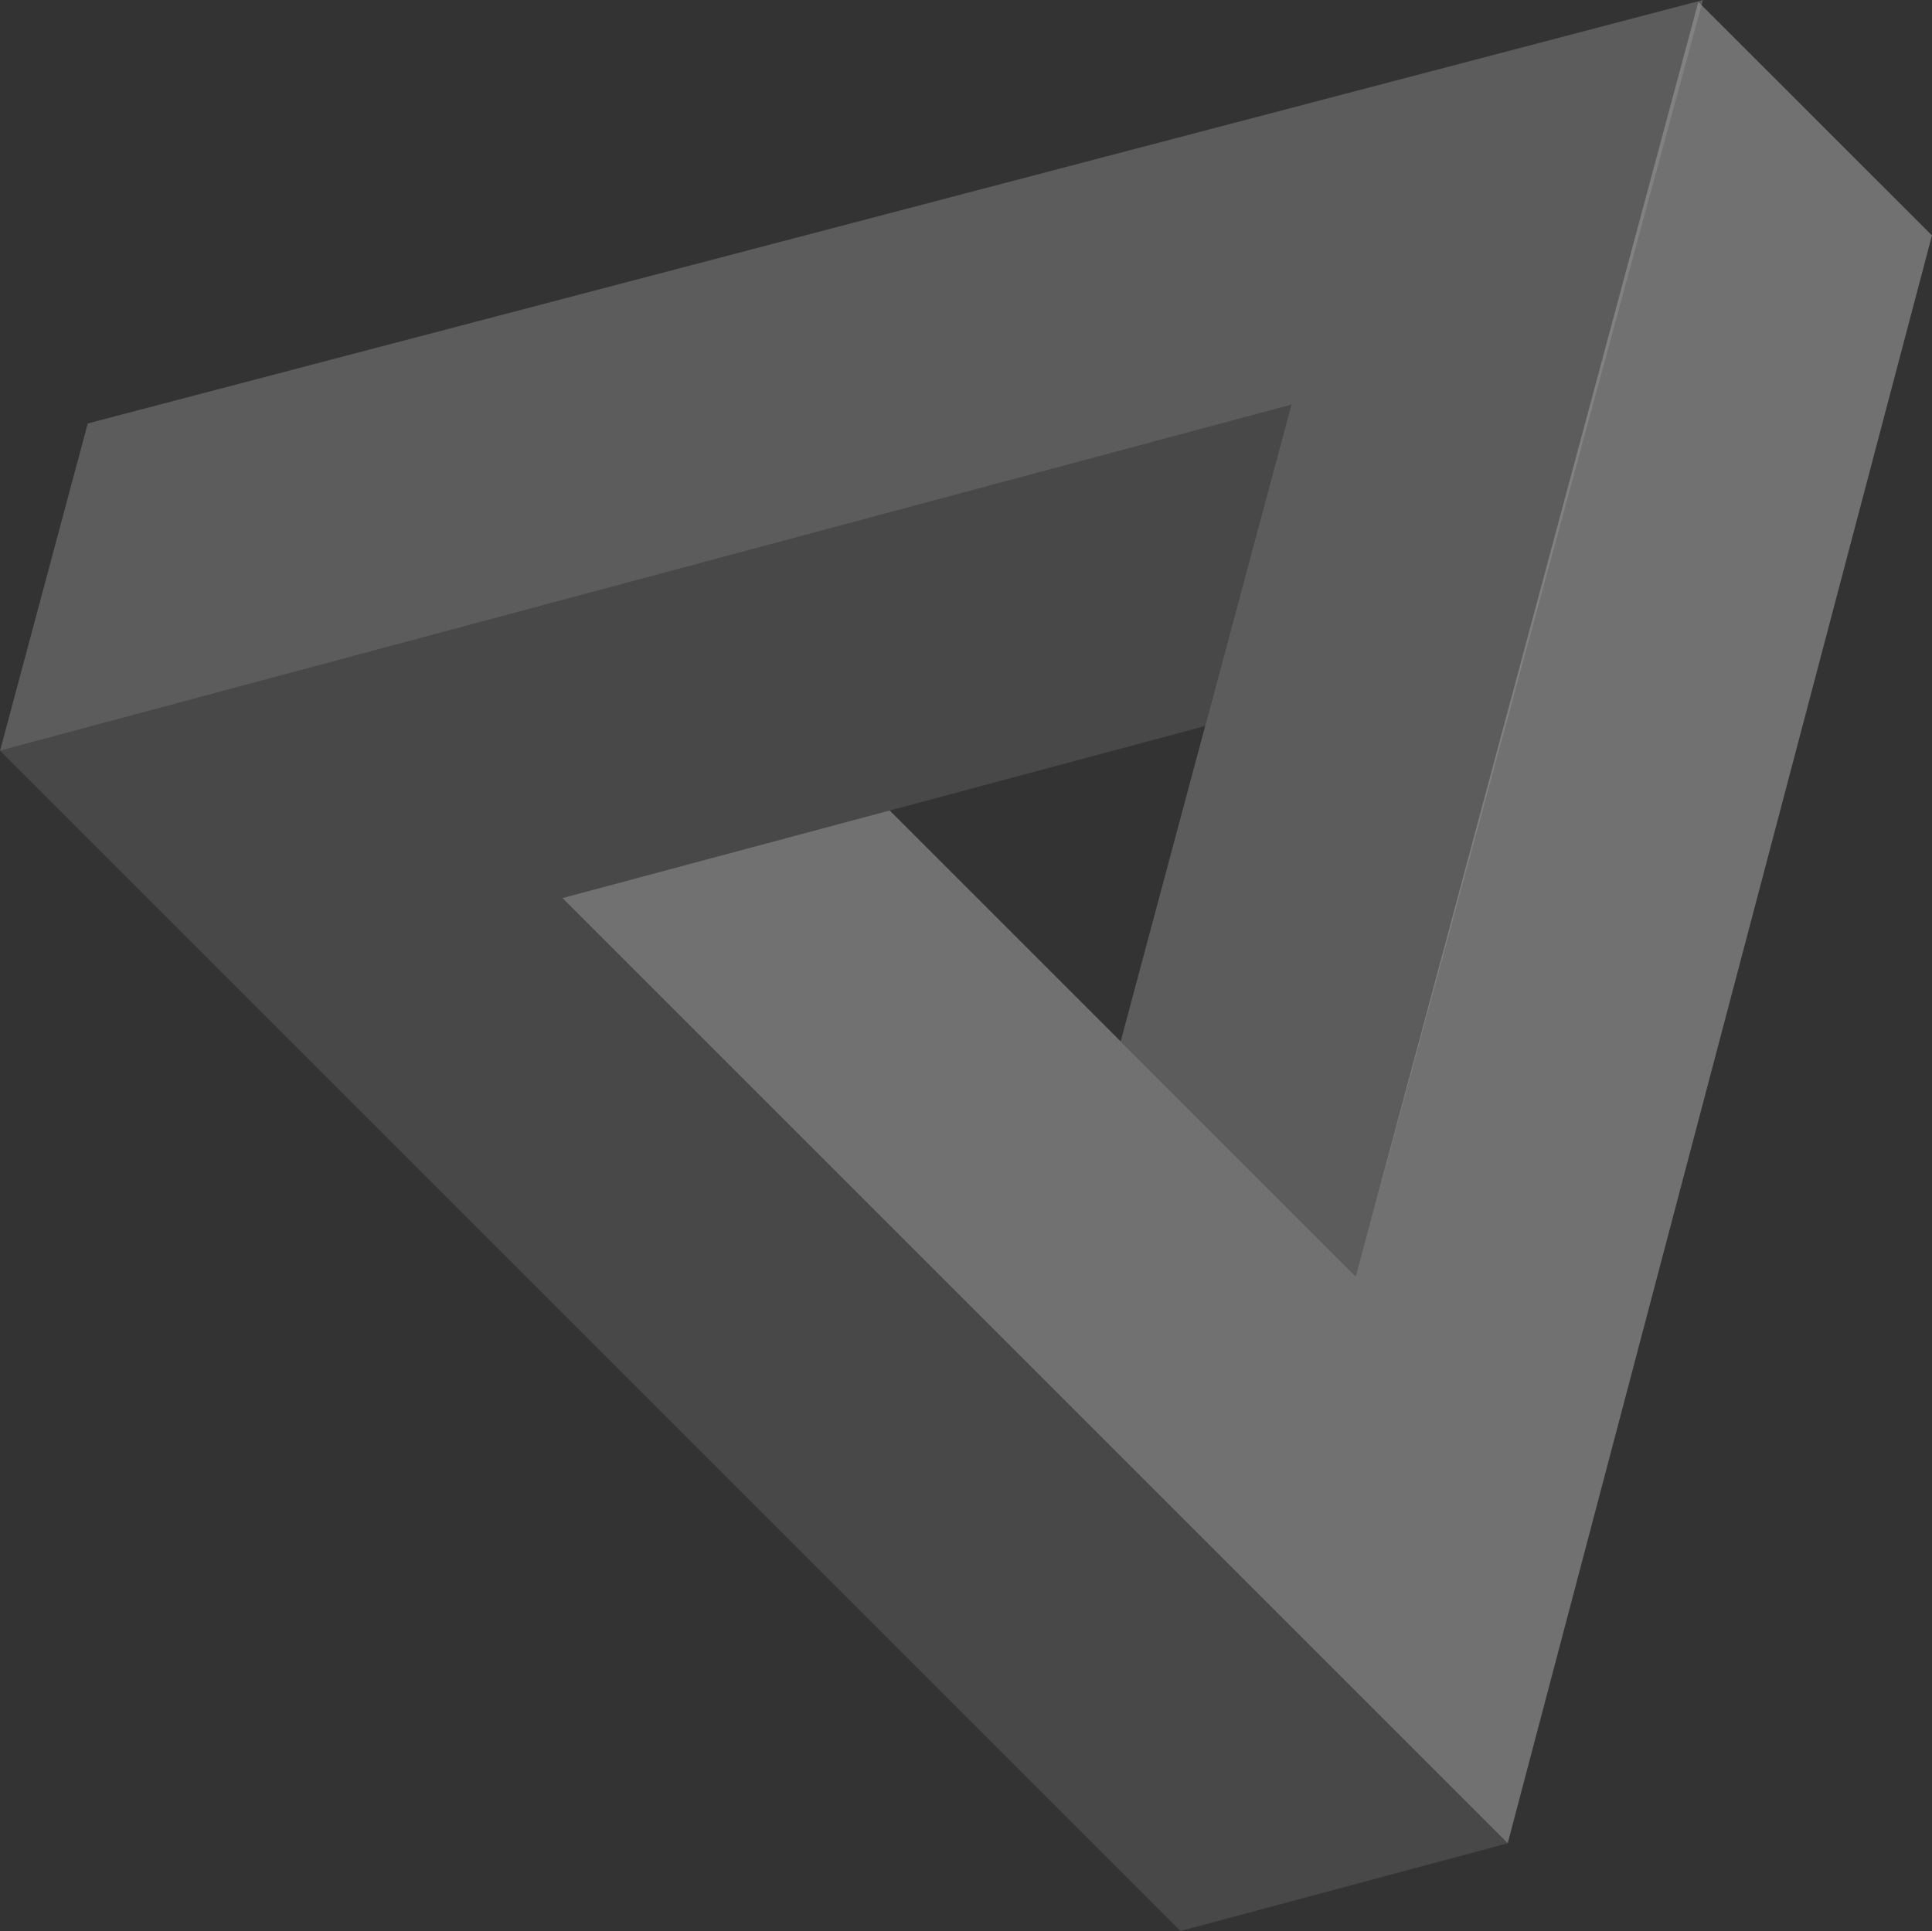
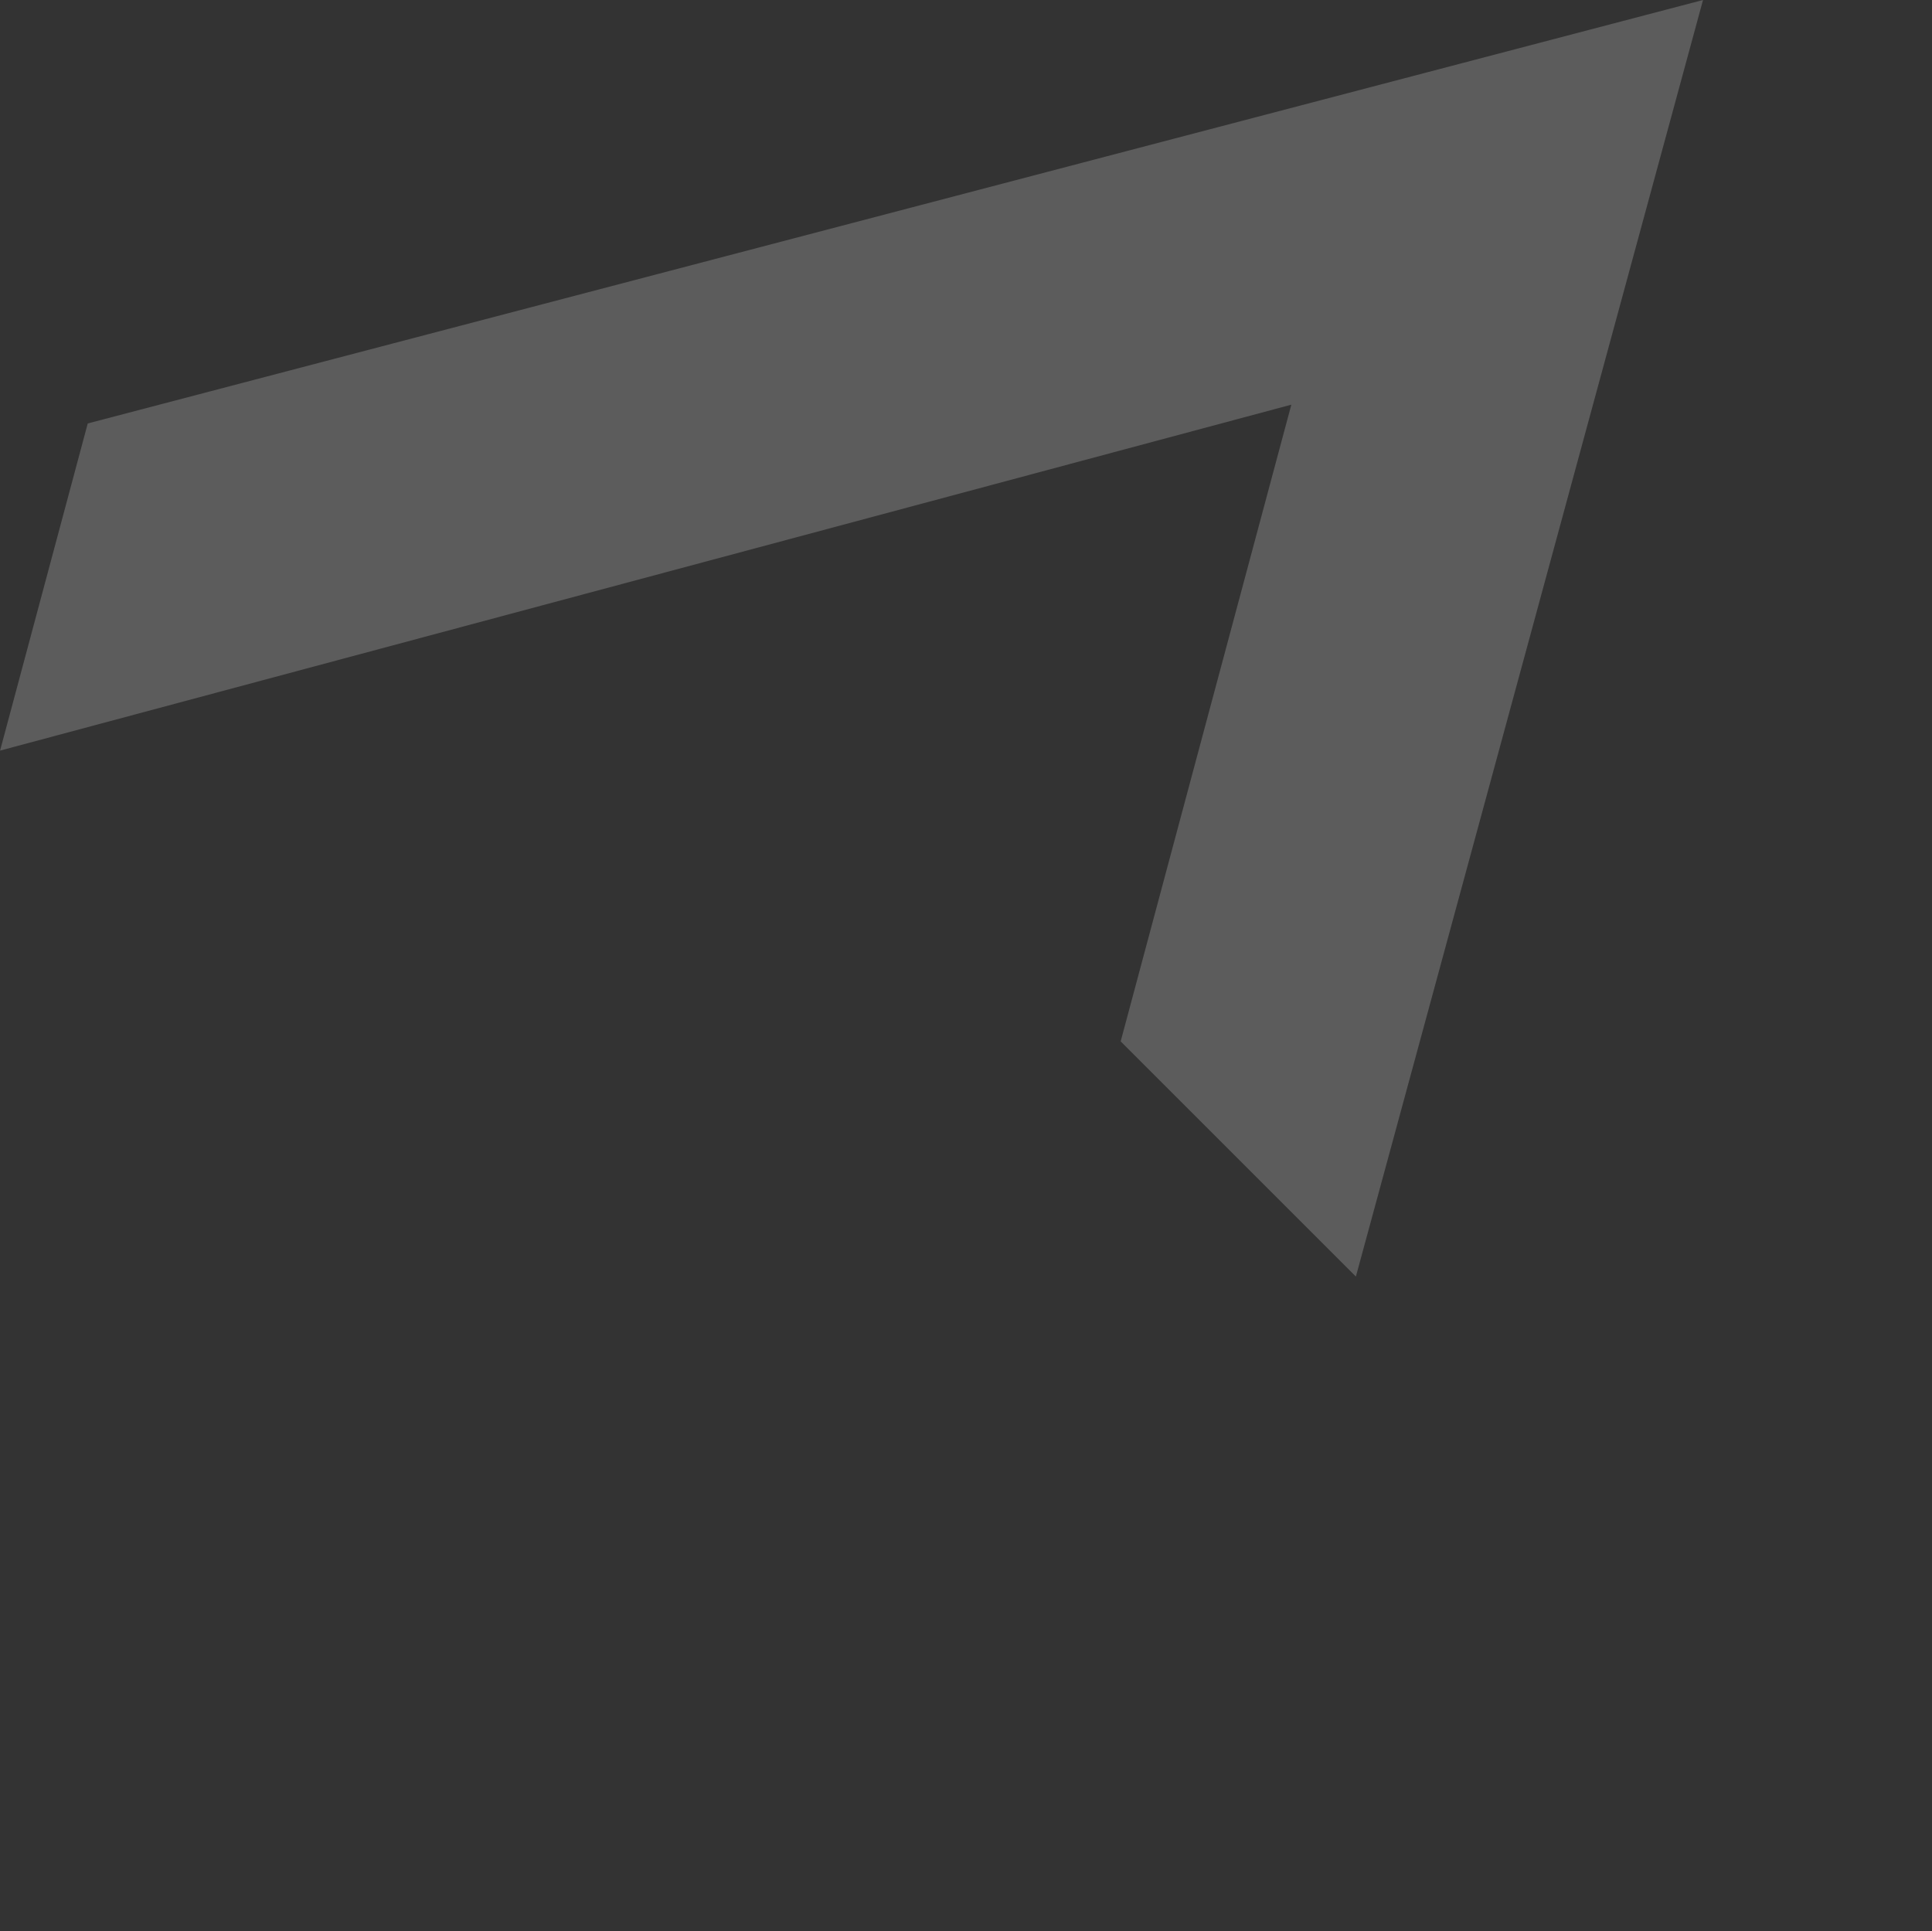
<svg xmlns="http://www.w3.org/2000/svg" fill="none" viewBox="-11.81 100.48 325.79 325.66">
  <rect x="-11.81" y="100.48" width="325.79" height="325.66" fill="#333333" stroke="none" />
  <g fill="#fff" opacity=".5">
-     <path clip-rule="evenodd" d="m205.933 168.729-14.532 54.195-53.188 14.25-55.188 14.773 159.404 159.404-55.174 14.787-199.067-199.068z" fill-rule="evenodd" opacity=".2" />
    <path clip-rule="evenodd" d="m191.415 222.923 14.532-54.195-217.745 58.341 14.786-55.174 272.38-71.414-58.539 215.293-39.663-39.663z" fill-opacity=".4" fill-rule="evenodd" />
-     <path d="m274.575 100.805 39.398 39.375-71.541 271.162-159.405-159.404 55.188-14.774 78.602 78.602z" opacity=".6" />
  </g>
</svg>